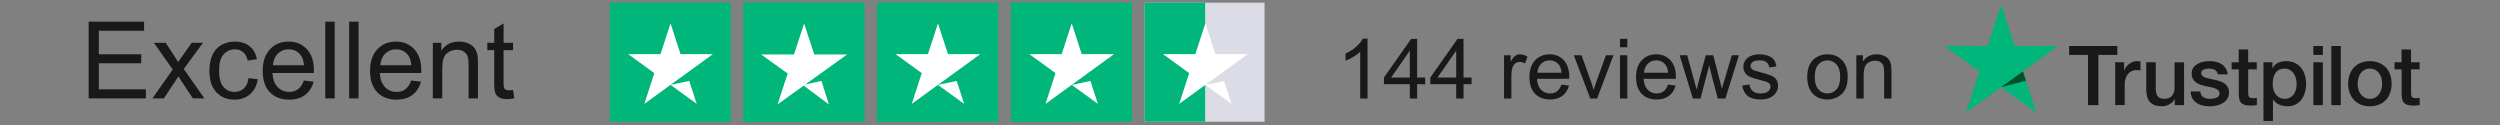
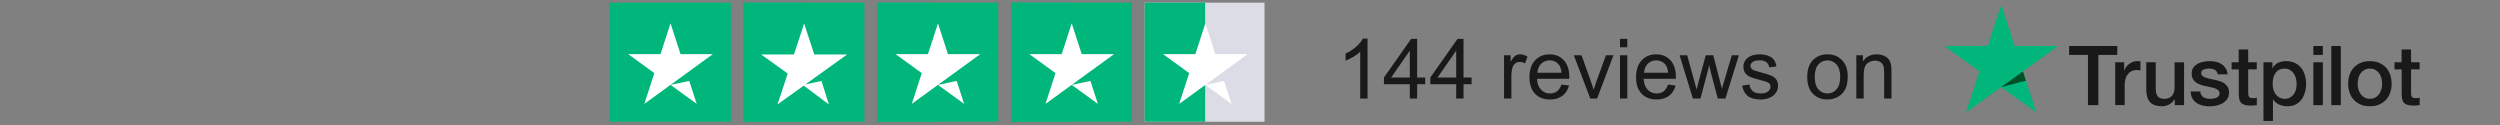
<svg xmlns="http://www.w3.org/2000/svg" width="420" height="21" viewBox="0 0 420 21" fill="none">
  <rect x="0" y="0" width="420" height="21" fill="#808080" stroke="none" />
  <g clip-path="url(#clip0_2_297)">
-     <path d="M14.894 16.53V3.645H24.21V5.166H16.599V9.112H23.727V10.624H16.599V15.009H24.509V16.53H14.894ZM25.608 16.53L29.018 11.678L25.863 7.196H27.84L29.273 9.384C29.542 9.8 29.759 10.149 29.923 10.43C30.181 10.044 30.418 9.701 30.635 9.402L32.208 7.196H34.098L30.872 11.591L34.344 16.53H32.402L30.486 13.63L29.976 12.847L27.524 16.53H25.608ZM41.753 13.111L43.309 13.313C43.139 14.385 42.702 15.226 41.999 15.836C41.302 16.439 40.444 16.741 39.424 16.741C38.147 16.741 37.118 16.325 36.339 15.493C35.566 14.655 35.179 13.457 35.179 11.898C35.179 10.89 35.346 10.008 35.68 9.253C36.014 8.497 36.521 7.931 37.2 7.556C37.886 7.175 38.63 6.985 39.433 6.985C40.447 6.985 41.276 7.243 41.92 7.758C42.565 8.268 42.978 8.995 43.159 9.938L41.621 10.175C41.475 9.548 41.214 9.077 40.839 8.76C40.47 8.444 40.022 8.286 39.494 8.286C38.697 8.286 38.05 8.573 37.552 9.147C37.054 9.715 36.805 10.618 36.805 11.854C36.805 13.108 37.045 14.019 37.526 14.588C38.006 15.156 38.633 15.44 39.407 15.44C40.028 15.44 40.546 15.25 40.962 14.869C41.378 14.488 41.642 13.902 41.753 13.111ZM51.052 13.524L52.687 13.726C52.429 14.681 51.951 15.422 51.254 15.95C50.557 16.477 49.666 16.741 48.582 16.741C47.217 16.741 46.133 16.322 45.33 15.484C44.533 14.64 44.135 13.46 44.135 11.942C44.135 10.372 44.539 9.153 45.348 8.286C46.157 7.419 47.205 6.985 48.494 6.985C49.742 6.985 50.762 7.41 51.553 8.259C52.344 9.109 52.739 10.304 52.739 11.845C52.739 11.939 52.737 12.08 52.731 12.267H45.77C45.828 13.293 46.118 14.078 46.64 14.623C47.161 15.168 47.812 15.44 48.591 15.44C49.171 15.44 49.666 15.288 50.076 14.983C50.487 14.678 50.812 14.192 51.052 13.524ZM45.858 10.966H51.07C50.999 10.181 50.8 9.592 50.472 9.2C49.968 8.59 49.315 8.286 48.512 8.286C47.785 8.286 47.173 8.529 46.675 9.015C46.183 9.502 45.91 10.152 45.858 10.966ZM54.647 16.53V3.645H56.229V16.53H54.647ZM58.654 16.53V3.645H60.237V16.53H58.654ZM69.087 13.524L70.722 13.726C70.464 14.681 69.987 15.422 69.289 15.95C68.592 16.477 67.701 16.741 66.617 16.741C65.252 16.741 64.168 16.322 63.365 15.484C62.569 14.64 62.17 13.46 62.17 11.942C62.17 10.372 62.575 9.153 63.383 8.286C64.192 7.419 65.24 6.985 66.529 6.985C67.778 6.985 68.797 7.41 69.588 8.259C70.379 9.109 70.775 10.304 70.775 11.845C70.775 11.939 70.772 12.08 70.766 12.267H63.805C63.864 13.293 64.154 14.078 64.675 14.623C65.197 15.168 65.847 15.44 66.626 15.44C67.206 15.44 67.701 15.288 68.112 14.983C68.522 14.678 68.847 14.192 69.087 13.524ZM63.893 10.966H69.105C69.034 10.181 68.835 9.592 68.507 9.2C68.003 8.59 67.35 8.286 66.547 8.286C65.821 8.286 65.208 8.529 64.71 9.015C64.218 9.502 63.946 10.152 63.893 10.966ZM72.717 16.53V7.196H74.141V8.523C74.826 7.498 75.817 6.985 77.112 6.985C77.674 6.985 78.19 7.088 78.658 7.293C79.133 7.492 79.487 7.755 79.722 8.084C79.956 8.412 80.12 8.801 80.214 9.253C80.273 9.546 80.302 10.058 80.302 10.791V16.53H78.72V10.852C78.72 10.208 78.658 9.727 78.535 9.411C78.412 9.088 78.193 8.834 77.876 8.646C77.566 8.453 77.2 8.356 76.778 8.356C76.104 8.356 75.521 8.57 75.029 8.998C74.542 9.425 74.299 10.237 74.299 11.432V16.53H72.717ZM86.191 15.115L86.419 16.512C85.974 16.606 85.575 16.653 85.224 16.653C84.65 16.653 84.204 16.562 83.888 16.381C83.572 16.199 83.349 15.961 83.22 15.669C83.091 15.37 83.027 14.746 83.027 13.796V8.426H81.867V7.196H83.027V4.884L84.6 3.935V7.196H86.191V8.426H84.6V13.884C84.6 14.336 84.626 14.626 84.679 14.755C84.737 14.883 84.828 14.986 84.951 15.062C85.08 15.138 85.262 15.176 85.496 15.176C85.672 15.176 85.904 15.156 86.191 15.115Z" fill="#191919" />
    <g clip-path="url(#clip1_2_297)">
      <path d="M102.448 20.755H122.769V0.45H102.448V20.755Z" fill="#00B67A" />
      <path d="M119.771 9.089L108.246 17.455L109.927 12.284L105.525 9.089H110.967L112.648 3.918L114.33 9.089H119.771ZM112.649 14.26L115.796 13.598L117.05 17.455L112.649 14.26Z" fill="white" />
      <path d="M124.904 20.755H145.225V0.45H124.904V20.755Z" fill="#00B67A" />
      <path d="M124.904 20.755H135.065V0.45H124.904V20.755Z" fill="#00B67A" />
      <path d="M135.308 14.181L138.007 13.598L139.255 17.542L135.023 14.385L130.625 17.542L132.332 12.353L127.863 9.146H133.386L135.093 3.956L136.8 9.146H142.323L135.308 14.181Z" fill="white" />
      <path d="M147.376 20.755H167.697V0.45H147.376V20.755Z" fill="#00B67A" />
      <path d="M147.376 20.755H157.536V0.45H147.376V20.755Z" fill="#00B67A" />
      <path d="M164.699 9.089L153.174 17.455L154.855 12.284L150.453 9.089H155.895L157.576 3.918L159.258 9.089L164.699 9.089ZM157.577 14.26L160.724 13.598L161.978 17.455L157.577 14.26Z" fill="white" />
      <path d="M169.847 20.755H190.168V0.45H169.847V20.755Z" fill="#00B67A" />
      <path d="M169.847 20.755H180.008V0.45H169.847V20.755Z" fill="#00B67A" />
      <path d="M187.17 9.089L175.644 17.455L177.326 12.284L172.923 9.089H178.365L180.047 3.918L181.728 9.089L187.17 9.089ZM180.047 14.26L183.195 13.598L184.449 17.455L180.047 14.26Z" fill="white" />
      <path d="M192.303 20.755H212.624V0.45H192.303V20.755Z" fill="#DCDCE6" />
      <path d="M192.303 20.755H202.464V0.45H192.303V20.755Z" fill="#00B67A" />
      <path d="M209.626 9.089L198.1 17.455L199.782 12.284L195.379 9.089H200.821L202.502 3.918L204.184 9.089H209.626ZM202.503 14.26L205.65 13.598L206.905 17.455L202.503 14.26Z" fill="white" />
    </g>
    <path d="M229.746 16.55H228.516V8.709C228.22 8.992 227.83 9.274 227.347 9.557C226.868 9.839 226.438 10.051 226.055 10.193V9.003C226.743 8.679 227.345 8.288 227.86 7.827C228.375 7.367 228.739 6.92 228.953 6.487H229.746V16.55ZM236.849 16.55V14.15H232.501V13.023L237.074 6.528H238.079V13.023H239.433V14.15H238.079V16.55H236.849ZM236.849 13.023V8.504L233.711 13.023H236.849ZM244.642 16.55V14.15H240.294V13.023L244.867 6.528H245.872V13.023H247.226V14.15H245.872V16.55H244.642ZM244.642 13.023V8.504L241.504 13.023H244.642Z" fill="#191919" />
    <path d="M252.68 16.55V9.29H253.787V10.391C254.07 9.876 254.33 9.536 254.567 9.372C254.808 9.208 255.073 9.126 255.36 9.126C255.774 9.126 256.196 9.258 256.624 9.523L256.201 10.664C255.9 10.486 255.599 10.398 255.298 10.398C255.029 10.398 254.788 10.48 254.574 10.644C254.359 10.803 254.207 11.027 254.116 11.314C253.979 11.751 253.911 12.23 253.911 12.749V16.55H252.68ZM262.326 14.212L263.597 14.369C263.397 15.112 263.025 15.689 262.483 16.099C261.94 16.509 261.248 16.714 260.405 16.714C259.343 16.714 258.5 16.388 257.875 15.736C257.256 15.08 256.946 14.162 256.946 12.982C256.946 11.76 257.26 10.812 257.889 10.138C258.518 9.463 259.334 9.126 260.336 9.126C261.307 9.126 262.1 9.457 262.715 10.117C263.33 10.778 263.638 11.708 263.638 12.906C263.638 12.979 263.636 13.089 263.631 13.235H258.217C258.263 14.032 258.488 14.643 258.894 15.066C259.3 15.49 259.805 15.702 260.411 15.702C260.863 15.702 261.248 15.584 261.567 15.347C261.886 15.11 262.139 14.732 262.326 14.212ZM258.286 12.223H262.339C262.285 11.612 262.13 11.154 261.874 10.849C261.482 10.375 260.974 10.138 260.35 10.138C259.785 10.138 259.309 10.327 258.921 10.705C258.538 11.084 258.327 11.589 258.286 12.223ZM267.165 16.55L264.404 9.29H265.703L267.261 13.638C267.43 14.107 267.585 14.595 267.726 15.101C267.835 14.718 267.988 14.258 268.184 13.72L269.797 9.29H271.062L268.314 16.55H267.165ZM272.156 7.943V6.528H273.386V7.943H272.156ZM272.156 16.55V9.29H273.386V16.55H272.156ZM280.236 14.212L281.507 14.369C281.307 15.112 280.935 15.689 280.393 16.099C279.851 16.509 279.158 16.714 278.315 16.714C277.253 16.714 276.41 16.388 275.786 15.736C275.166 15.08 274.856 14.162 274.856 12.982C274.856 11.76 275.17 10.812 275.799 10.138C276.428 9.463 277.244 9.126 278.246 9.126C279.217 9.126 280.01 9.457 280.625 10.117C281.241 10.778 281.548 11.708 281.548 12.906C281.548 12.979 281.546 13.089 281.541 13.235H276.127C276.173 14.032 276.398 14.643 276.804 15.066C277.21 15.49 277.716 15.702 278.322 15.702C278.773 15.702 279.158 15.584 279.477 15.347C279.796 15.11 280.049 14.732 280.236 14.212ZM276.196 12.223H280.249C280.195 11.612 280.04 11.154 279.785 10.849C279.393 10.375 278.884 10.138 278.26 10.138C277.695 10.138 277.219 10.327 276.831 10.705C276.449 11.084 276.237 11.589 276.196 12.223ZM284.399 16.55L282.177 9.29H283.449L284.604 13.481L285.035 15.039C285.053 14.962 285.178 14.463 285.411 13.542L286.566 9.29H287.83L288.917 13.501L289.28 14.889L289.697 13.487L290.941 9.29H292.137L289.868 16.55H288.589L287.434 12.202L287.154 10.965L285.684 16.55H284.399ZM292.684 14.383L293.901 14.191C293.969 14.679 294.158 15.053 294.468 15.313C294.783 15.572 295.22 15.702 295.781 15.702C296.346 15.702 296.765 15.588 297.038 15.361C297.312 15.128 297.449 14.857 297.449 14.547C297.449 14.269 297.328 14.05 297.086 13.891C296.918 13.781 296.498 13.642 295.828 13.474C294.926 13.246 294.3 13.05 293.949 12.886C293.602 12.717 293.338 12.487 293.156 12.195C292.978 11.899 292.889 11.573 292.889 11.218C292.889 10.894 292.962 10.596 293.108 10.322C293.258 10.044 293.461 9.814 293.716 9.632C293.908 9.491 294.167 9.372 294.495 9.276C294.828 9.176 295.184 9.126 295.562 9.126C296.132 9.126 296.631 9.208 297.059 9.372C297.492 9.536 297.811 9.76 298.016 10.042C298.221 10.32 298.362 10.694 298.44 11.163L297.237 11.327C297.182 10.954 297.022 10.662 296.758 10.452C296.498 10.243 296.129 10.138 295.651 10.138C295.086 10.138 294.682 10.231 294.441 10.418C294.199 10.605 294.078 10.824 294.078 11.074C294.078 11.234 294.129 11.377 294.229 11.505C294.329 11.637 294.486 11.746 294.701 11.833C294.824 11.879 295.186 11.983 295.787 12.148C296.658 12.38 297.264 12.571 297.606 12.722C297.952 12.868 298.223 13.082 298.419 13.364C298.615 13.647 298.713 13.998 298.713 14.417C298.713 14.827 298.592 15.215 298.351 15.579C298.114 15.939 297.77 16.22 297.319 16.42C296.868 16.616 296.357 16.714 295.787 16.714C294.844 16.714 294.124 16.518 293.627 16.126C293.135 15.734 292.821 15.153 292.684 14.383ZM303.615 12.92C303.615 11.576 303.988 10.58 304.736 9.933C305.36 9.395 306.121 9.126 307.019 9.126C308.017 9.126 308.833 9.454 309.466 10.111C310.1 10.762 310.416 11.665 310.416 12.818C310.416 13.752 310.275 14.488 309.993 15.025C309.715 15.559 309.307 15.973 308.769 16.27C308.236 16.566 307.652 16.714 307.019 16.714C306.003 16.714 305.18 16.388 304.551 15.736C303.927 15.085 303.615 14.146 303.615 12.92ZM304.879 12.92C304.879 13.85 305.082 14.547 305.488 15.012C305.893 15.472 306.404 15.702 307.019 15.702C307.63 15.702 308.138 15.47 308.543 15.005C308.949 14.54 309.152 13.832 309.152 12.879C309.152 11.981 308.947 11.302 308.536 10.842C308.131 10.377 307.625 10.145 307.019 10.145C306.404 10.145 305.893 10.375 305.488 10.835C305.082 11.295 304.879 11.99 304.879 12.92ZM311.866 16.55V9.29H312.973V10.322C313.506 9.525 314.276 9.126 315.284 9.126C315.721 9.126 316.122 9.206 316.487 9.365C316.856 9.52 317.132 9.725 317.314 9.981C317.496 10.236 317.624 10.539 317.697 10.89C317.742 11.118 317.765 11.516 317.765 12.086V16.55H316.535V12.134C316.535 11.633 316.487 11.259 316.391 11.013C316.295 10.762 316.124 10.564 315.878 10.418C315.637 10.268 315.352 10.193 315.024 10.193C314.5 10.193 314.046 10.359 313.663 10.691C313.285 11.024 313.096 11.655 313.096 12.585V16.55H311.866Z" fill="#191919" />
    <g clip-path="url(#clip2_2_297)">
      <path d="M347.62 7.724H355.707V9.224H352.527V17.657H350.779V9.224H347.613V7.724H347.62ZM355.361 10.465H356.856V11.853H356.884C356.933 11.657 357.025 11.467 357.159 11.285C357.293 11.103 357.455 10.928 357.646 10.78C357.836 10.626 358.047 10.507 358.28 10.409C358.513 10.318 358.752 10.269 358.992 10.269C359.175 10.269 359.309 10.276 359.38 10.283C359.45 10.29 359.521 10.304 359.598 10.311V11.839C359.486 11.818 359.373 11.804 359.253 11.79C359.133 11.776 359.02 11.769 358.907 11.769C358.64 11.769 358.386 11.825 358.146 11.93C357.906 12.035 357.702 12.196 357.526 12.4C357.349 12.61 357.208 12.862 357.103 13.171C356.997 13.479 356.948 13.83 356.948 14.229V17.65H355.354V10.465L355.361 10.465ZM366.924 17.657H365.358V16.655H365.33C365.133 17.019 364.844 17.307 364.456 17.524C364.068 17.741 363.673 17.853 363.272 17.853C362.32 17.853 361.629 17.622 361.206 17.152C360.783 16.683 360.571 15.975 360.571 15.028V10.465H362.165V14.874C362.165 15.505 362.285 15.954 362.531 16.213C362.771 16.473 363.116 16.606 363.554 16.606C363.892 16.606 364.167 16.557 364.393 16.451C364.618 16.346 364.801 16.213 364.935 16.038C365.076 15.87 365.175 15.659 365.239 15.421C365.302 15.183 365.33 14.923 365.33 14.643V10.472H366.924V17.657ZM369.638 15.351C369.687 15.814 369.864 16.136 370.167 16.325C370.477 16.508 370.844 16.606 371.274 16.606C371.422 16.606 371.591 16.592 371.781 16.571C371.972 16.55 372.155 16.5 372.317 16.437C372.486 16.374 372.62 16.276 372.733 16.15C372.839 16.024 372.888 15.863 372.881 15.659C372.874 15.456 372.796 15.288 372.655 15.162C372.514 15.028 372.338 14.93 372.12 14.846C371.901 14.769 371.654 14.699 371.372 14.643C371.09 14.587 370.808 14.524 370.519 14.461C370.223 14.398 369.934 14.313 369.659 14.222C369.384 14.131 369.137 14.005 368.919 13.844C368.7 13.69 368.524 13.486 368.397 13.241C368.263 12.996 368.2 12.694 368.2 12.33C368.2 11.937 368.298 11.615 368.489 11.348C368.679 11.082 368.926 10.872 369.215 10.71C369.511 10.549 369.835 10.437 370.195 10.367C370.554 10.304 370.9 10.269 371.224 10.269C371.598 10.269 371.957 10.311 372.296 10.388C372.634 10.465 372.944 10.591 373.219 10.773C373.494 10.949 373.72 11.18 373.903 11.46C374.087 11.741 374.199 12.084 374.249 12.484H372.585C372.507 12.105 372.338 11.846 372.063 11.72C371.788 11.587 371.471 11.524 371.118 11.524C371.006 11.524 370.872 11.53 370.717 11.552C370.562 11.573 370.42 11.608 370.279 11.657C370.146 11.706 370.033 11.783 369.934 11.881C369.842 11.979 369.793 12.105 369.793 12.267C369.793 12.463 369.864 12.617 369.997 12.736C370.131 12.855 370.308 12.954 370.526 13.038C370.745 13.115 370.992 13.185 371.274 13.241C371.556 13.297 371.845 13.36 372.141 13.423C372.43 13.486 372.712 13.57 372.994 13.662C373.276 13.753 373.523 13.879 373.741 14.04C373.96 14.201 374.136 14.398 374.27 14.636C374.404 14.874 374.474 15.176 374.474 15.526C374.474 15.954 374.376 16.311 374.178 16.613C373.981 16.907 373.727 17.152 373.417 17.335C373.107 17.517 372.754 17.657 372.373 17.741C371.993 17.825 371.612 17.867 371.238 17.867C370.78 17.867 370.357 17.818 369.969 17.713C369.582 17.608 369.243 17.454 368.961 17.251C368.679 17.04 368.453 16.781 368.291 16.473C368.129 16.164 368.045 15.793 368.03 15.365H369.638V15.351ZM374.897 10.465H376.103V8.306H377.696V10.465H379.135V11.65H377.696V15.491C377.696 15.659 377.703 15.8 377.717 15.926C377.732 16.045 377.767 16.15 377.816 16.234C377.866 16.318 377.943 16.381 378.049 16.423C378.155 16.465 378.289 16.486 378.472 16.486C378.585 16.486 378.697 16.486 378.81 16.48C378.923 16.473 379.036 16.459 379.149 16.43V17.657C378.972 17.678 378.796 17.692 378.634 17.713C378.465 17.734 378.296 17.741 378.119 17.741C377.696 17.741 377.358 17.699 377.104 17.622C376.85 17.545 376.646 17.426 376.505 17.272C376.357 17.117 376.265 16.928 376.209 16.697C376.159 16.465 376.124 16.199 376.117 15.905V11.664H374.911V10.465H374.897ZM380.263 10.465H381.771V11.439H381.8C382.025 11.019 382.335 10.724 382.737 10.542C383.139 10.36 383.569 10.269 384.042 10.269C384.613 10.269 385.106 10.367 385.529 10.57C385.952 10.766 386.305 11.04 386.587 11.39C386.869 11.741 387.073 12.147 387.214 12.61C387.355 13.073 387.426 13.57 387.426 14.096C387.426 14.58 387.362 15.05 387.235 15.498C387.108 15.954 386.918 16.353 386.664 16.704C386.41 17.054 386.086 17.328 385.691 17.538C385.296 17.748 384.838 17.853 384.302 17.853C384.07 17.853 383.837 17.832 383.604 17.79C383.372 17.748 383.146 17.678 382.935 17.587C382.723 17.496 382.519 17.377 382.342 17.23C382.159 17.082 382.011 16.914 381.884 16.725H381.856V20.314H380.263V10.465ZM385.832 14.068C385.832 13.746 385.79 13.43 385.705 13.122C385.621 12.813 385.494 12.547 385.325 12.309C385.155 12.07 384.944 11.881 384.697 11.741C384.443 11.601 384.154 11.524 383.83 11.524C383.16 11.524 382.653 11.755 382.314 12.217C381.976 12.68 381.807 13.297 381.807 14.068C381.807 14.433 381.849 14.769 381.941 15.078C382.032 15.386 382.159 15.652 382.342 15.877C382.519 16.101 382.73 16.276 382.977 16.402C383.224 16.536 383.513 16.599 383.837 16.599C384.204 16.599 384.507 16.522 384.761 16.374C385.014 16.227 385.219 16.031 385.381 15.8C385.543 15.561 385.663 15.295 385.734 14.993C385.797 14.692 385.832 14.383 385.832 14.068ZM388.645 7.724H390.239V9.224H388.645V7.724ZM388.645 10.465H390.239V17.657H388.645V10.465ZM391.663 7.724H393.256V17.657H391.663V7.724ZM398.142 17.853C397.564 17.853 397.049 17.755 396.598 17.566C396.147 17.377 395.766 17.11 395.449 16.781C395.139 16.444 394.899 16.045 394.737 15.582C394.575 15.12 394.49 14.608 394.49 14.054C394.49 13.507 394.575 13.003 394.737 12.54C394.899 12.077 395.139 11.678 395.449 11.341C395.759 11.005 396.147 10.745 396.598 10.556C397.049 10.367 397.564 10.269 398.142 10.269C398.72 10.269 399.235 10.367 399.686 10.556C400.137 10.745 400.518 11.012 400.835 11.341C401.145 11.678 401.385 12.077 401.547 12.54C401.709 13.003 401.794 13.507 401.794 14.054C401.794 14.608 401.709 15.12 401.547 15.582C401.385 16.045 401.145 16.444 400.835 16.781C400.525 17.117 400.137 17.377 399.686 17.566C399.235 17.755 398.72 17.853 398.142 17.853ZM398.142 16.599C398.494 16.599 398.805 16.522 399.066 16.374C399.326 16.227 399.538 16.031 399.707 15.793C399.876 15.554 399.996 15.281 400.081 14.979C400.158 14.678 400.201 14.37 400.201 14.054C400.201 13.746 400.158 13.444 400.081 13.136C400.003 12.827 399.876 12.561 399.707 12.323C399.538 12.084 399.326 11.895 399.066 11.748C398.805 11.601 398.494 11.524 398.142 11.524C397.789 11.524 397.479 11.601 397.218 11.748C396.958 11.895 396.746 12.091 396.577 12.323C396.408 12.561 396.288 12.827 396.203 13.136C396.126 13.444 396.083 13.746 396.083 14.054C396.083 14.37 396.126 14.678 396.203 14.979C396.281 15.281 396.408 15.554 396.577 15.793C396.746 16.031 396.958 16.227 397.218 16.374C397.479 16.529 397.789 16.599 398.142 16.599ZM402.259 10.465H403.465V8.306H405.058V10.465H406.496V11.65H405.058V15.491C405.058 15.659 405.065 15.8 405.079 15.926C405.093 16.045 405.129 16.15 405.178 16.234C405.227 16.318 405.305 16.381 405.411 16.423C405.516 16.465 405.65 16.486 405.834 16.486C405.947 16.486 406.059 16.486 406.172 16.48C406.285 16.473 406.398 16.459 406.511 16.43V17.657C406.334 17.678 406.158 17.692 405.996 17.713C405.827 17.734 405.657 17.741 405.481 17.741C405.058 17.741 404.72 17.699 404.466 17.622C404.212 17.545 404.008 17.426 403.867 17.272C403.719 17.117 403.627 16.928 403.571 16.697C403.521 16.465 403.486 16.199 403.479 15.905V11.664H402.273V10.465L402.259 10.465Z" fill="#191919" />
      <path d="M345.759 7.724H338.455L336.199 0.812L333.936 7.724L326.632 7.717L332.547 11.993L330.284 18.898L336.199 14.629L342.107 18.898L339.851 11.993L345.759 7.724Z" fill="#00B67A" />
      <path d="M340.358 13.556L339.851 11.993L336.199 14.629L340.358 13.556Z" fill="#005128" />
    </g>
  </g>
  <defs>
    <clipPath id="clip0_2_297">
      <rect width="420" height="20" fill="white" transform="translate(0 0.45)" />
    </clipPath>
    <clipPath id="clip1_2_297">
      <rect width="110" height="20.16" fill="white" transform="translate(102.44 0.45)" />
    </clipPath>
    <clipPath id="clip2_2_297">
      <rect width="80" height="19.67" fill="white" transform="translate(326.61 0.7)" />
    </clipPath>
  </defs>
</svg>